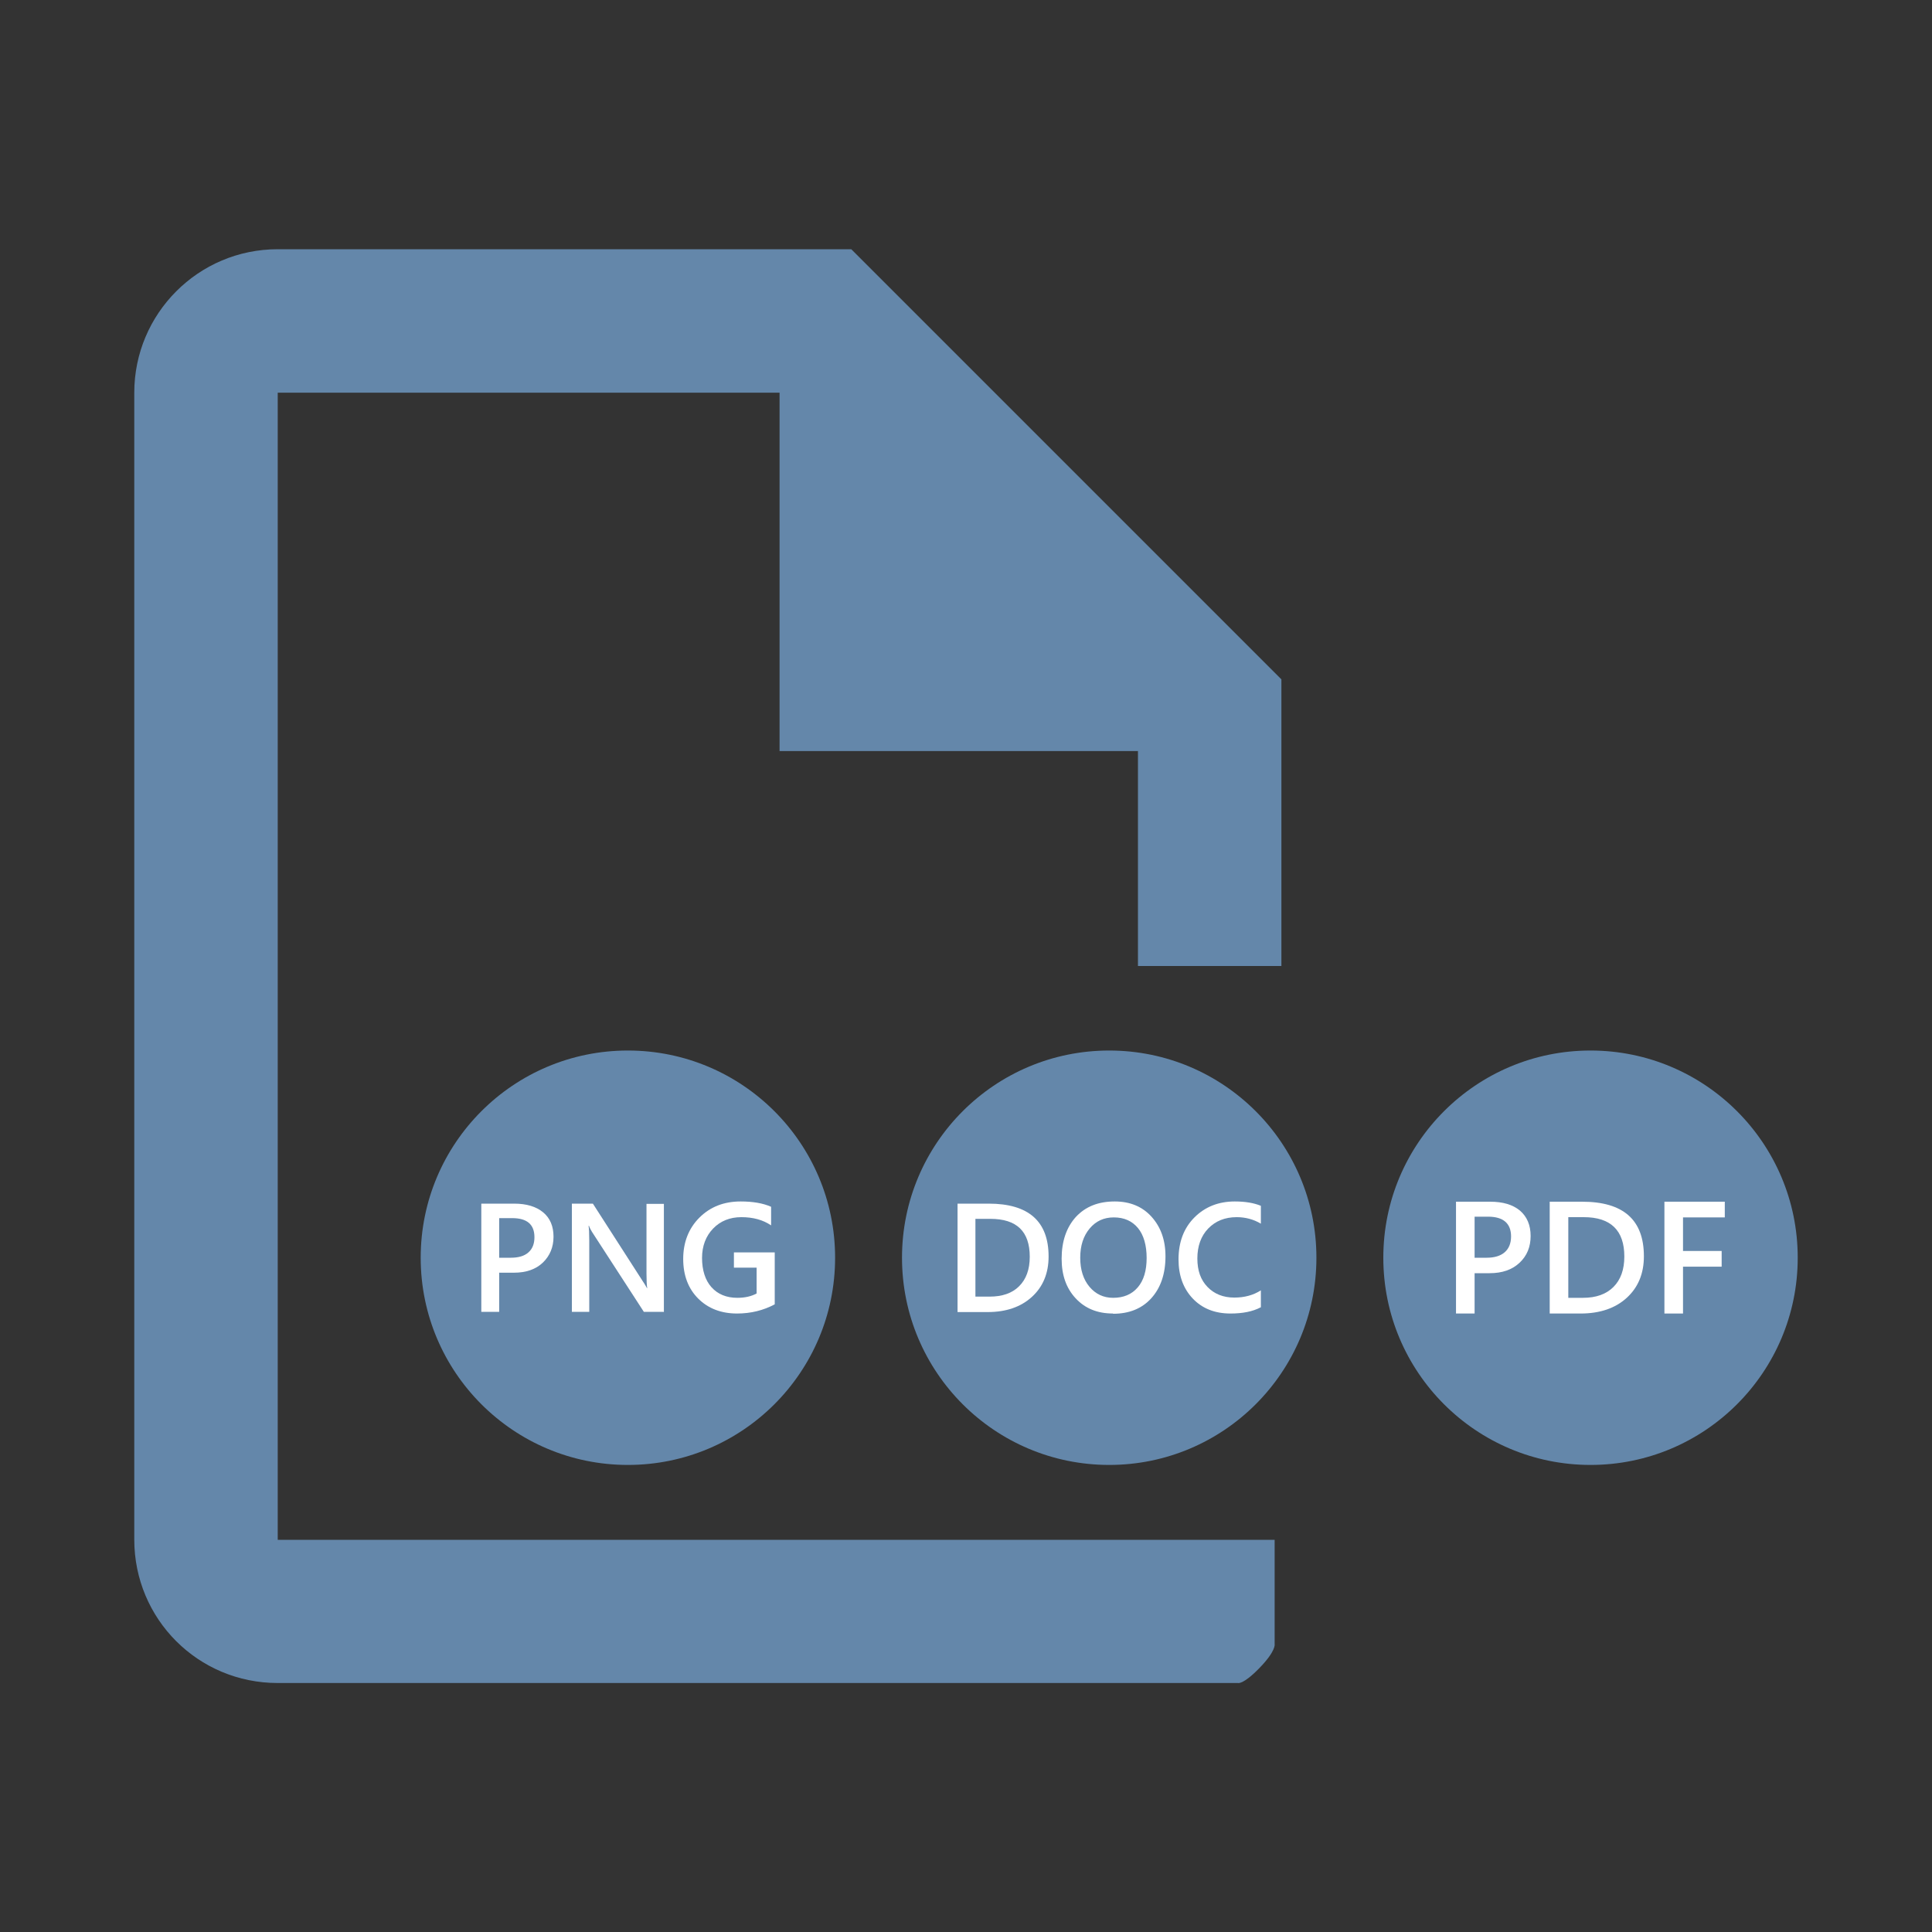
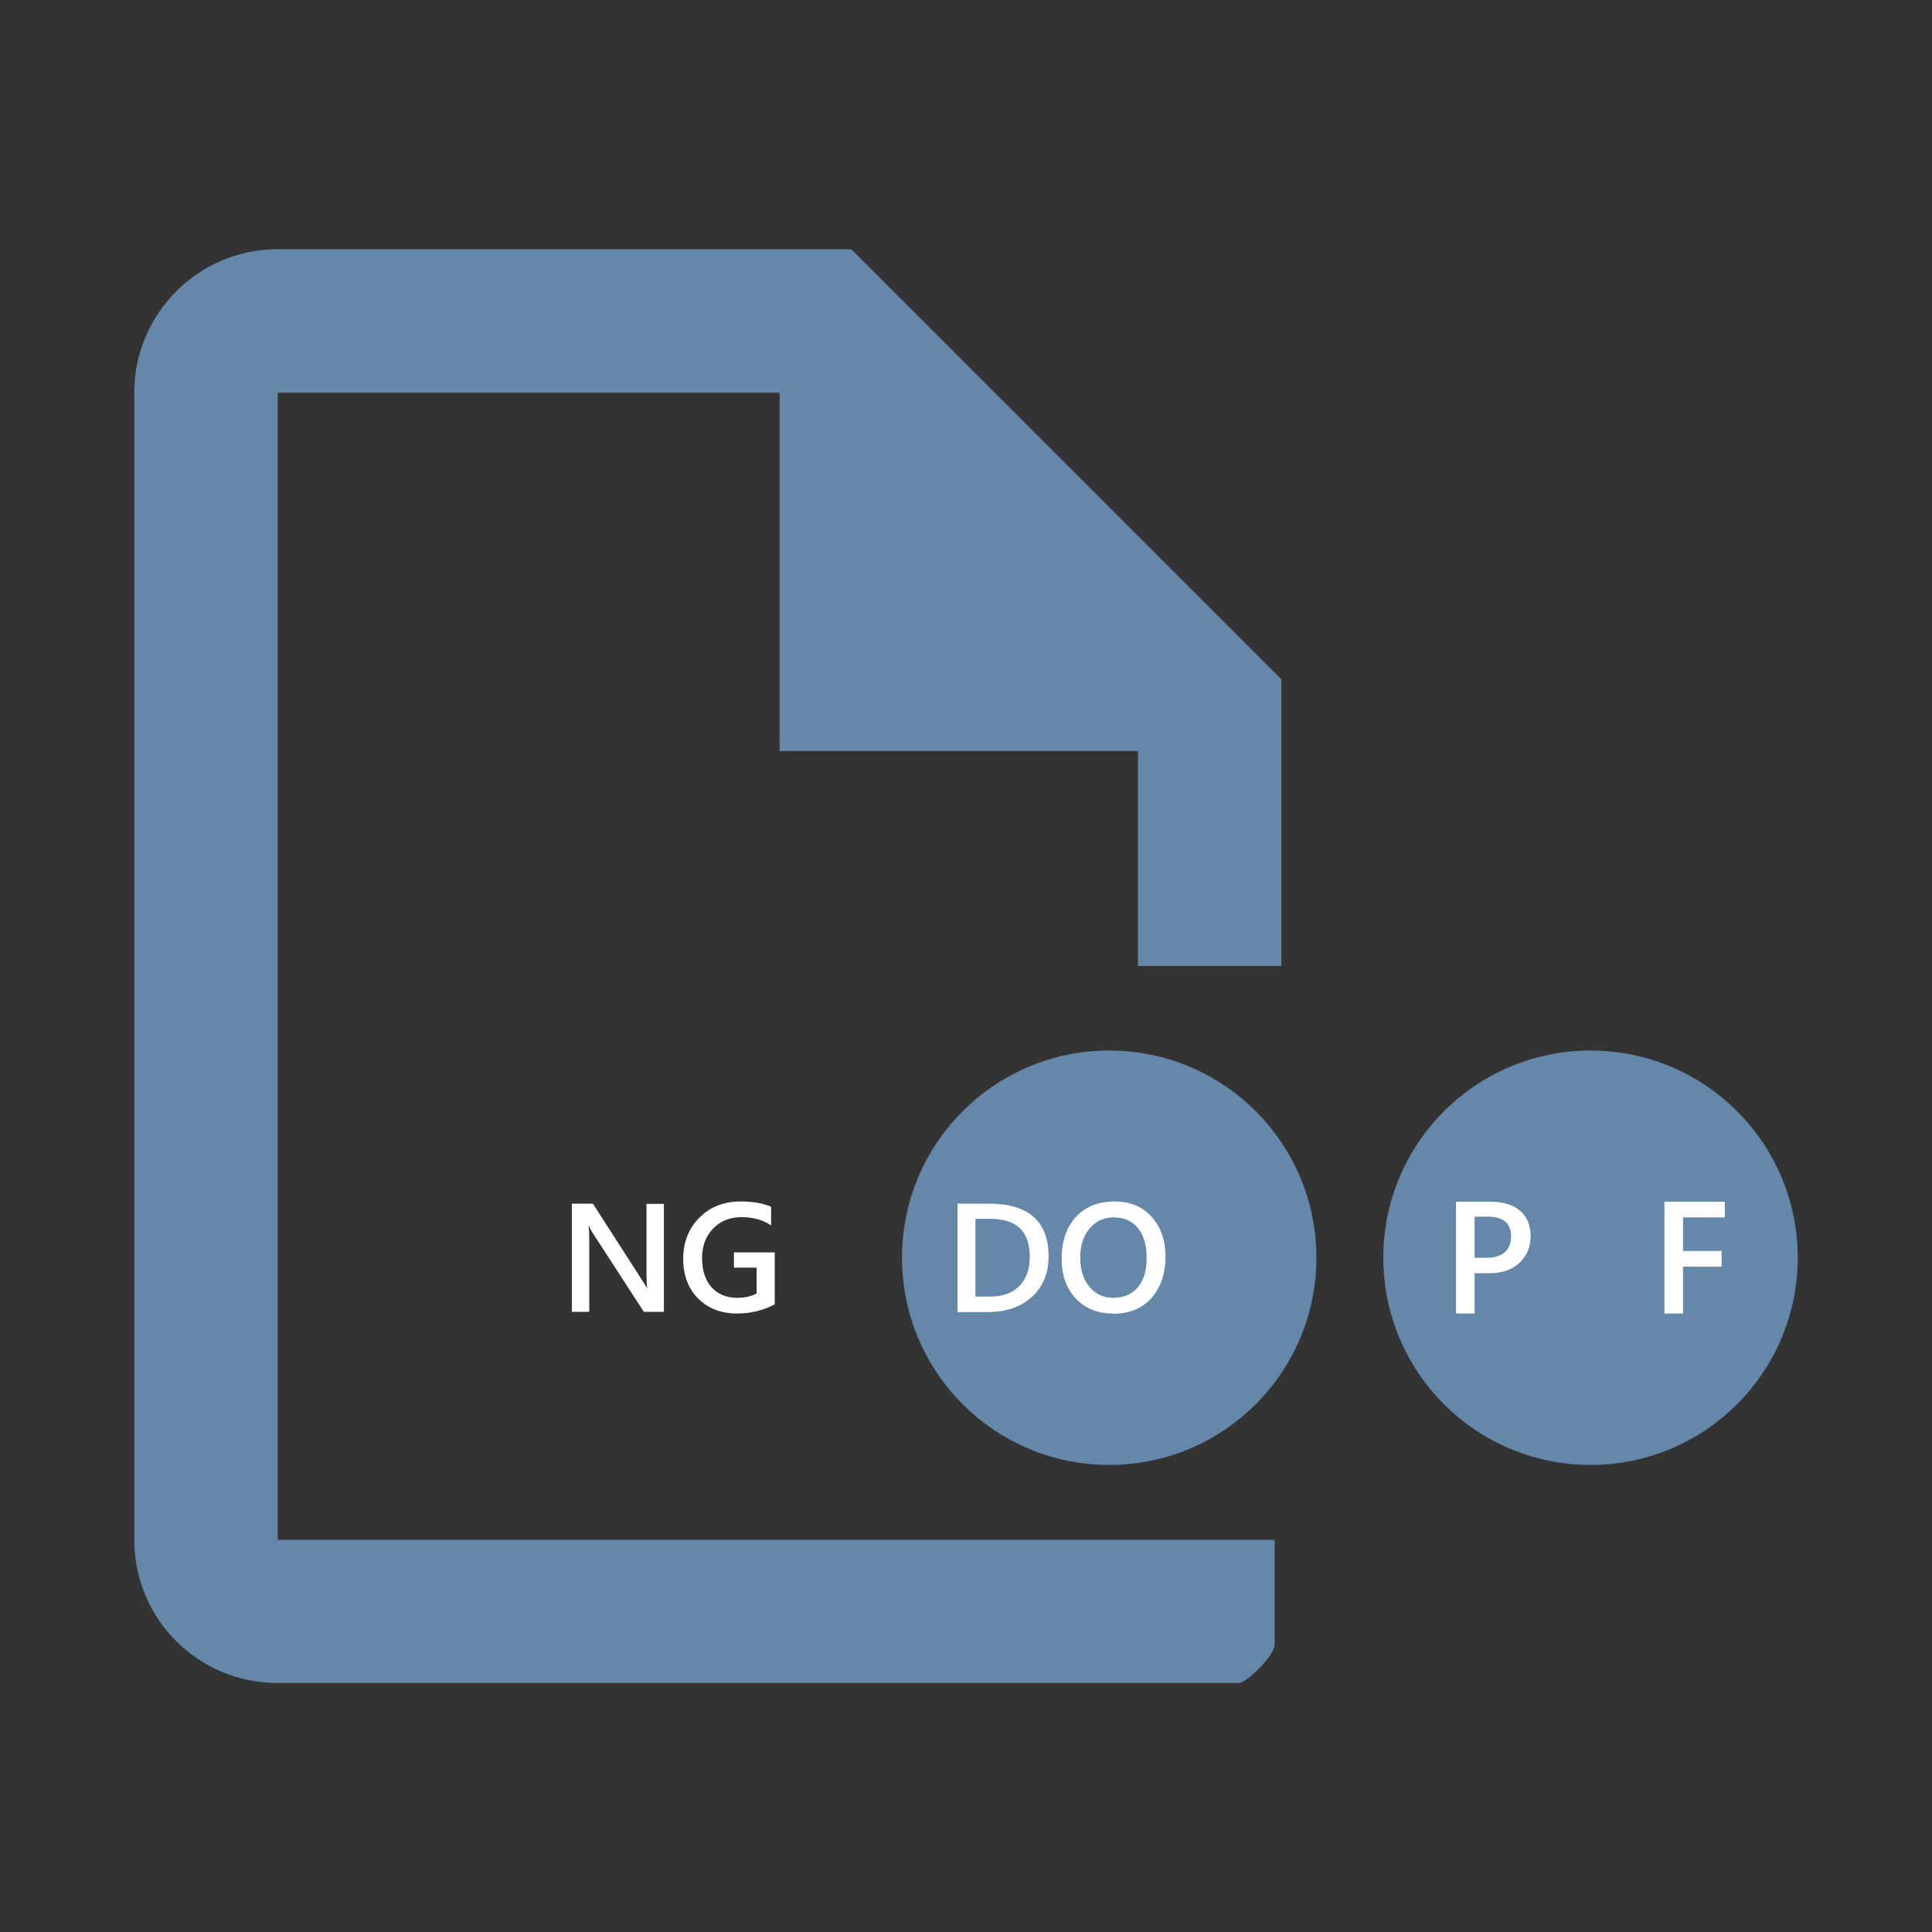
<svg xmlns="http://www.w3.org/2000/svg" id="a" data-name="Layer 2" viewBox="0 0 80 80">
  <rect x="0" y="0" width="80" height="80" fill="#333333" stroke="none" />
  <g>
-     <circle cx="26" cy="52.08" r="8.58" style="fill: #6487aa; stroke-width: 0px;" />
    <g>
-       <path d="m20.67,52.69v1.63h-.74v-4.48h1.36c.51,0,.91.12,1.2.36s.43.58.43,1.01-.15.79-.44,1.07-.7.42-1.2.42h-.6Zm0-2.25v1.64h.48c.32,0,.56-.07.73-.22s.25-.36.25-.63c0-.53-.31-.79-.92-.79h-.54Z" style="fill: #fff; stroke-width: 0px;" />
      <path d="m27.47,54.32h-.81l-2.14-3.3c-.05-.08-.1-.17-.13-.26h-.02c.02.1.03.3.03.62v2.94h-.72v-4.48h.87l2.07,3.22c.09.13.14.23.17.28h.01c-.02-.12-.03-.32-.03-.6v-2.89h.72v4.48Z" style="fill: #fff; stroke-width: 0px;" />
      <path d="m32.08,54.01c-.47.25-.99.38-1.56.38-.66,0-1.2-.21-1.61-.62s-.62-.96-.62-1.64.22-1.26.67-1.71,1.02-.67,1.71-.67c.5,0,.92.07,1.26.22v.77c-.34-.23-.75-.34-1.23-.34s-.87.16-1.17.47-.46.72-.46,1.22.13.92.39,1.21.62.44,1.07.44c.31,0,.58-.06.8-.18v-1.07h-.94v-.63h1.69v2.13Z" style="fill: #fff; stroke-width: 0px;" />
    </g>
  </g>
  <g>
    <circle cx="65.86" cy="52.08" r="8.58" style="fill: #6487aa; stroke-width: 0px;" />
    <g>
      <path d="m61.06,52.71v1.68h-.77v-4.63h1.41c.53,0,.94.12,1.24.37.29.25.44.6.44,1.05s-.15.82-.46,1.11c-.31.29-.72.43-1.24.43h-.62Zm0-2.32v1.69h.5c.33,0,.58-.08.75-.23s.26-.37.26-.65c0-.54-.32-.82-.95-.82h-.56Z" style="fill: #fff; stroke-width: 0px;" />
-       <path d="m64.17,54.39v-4.63h1.34c1.71,0,2.56.75,2.56,2.26,0,.72-.24,1.29-.71,1.72-.47.43-1.11.65-1.91.65h-1.28Zm.77-3.98v3.33h.61c.54,0,.96-.15,1.26-.45s.45-.72.45-1.26c0-1.08-.56-1.63-1.68-1.63h-.64Z" style="fill: #fff; stroke-width: 0px;" />
      <path d="m71.42,50.41h-1.73v1.39h1.6v.65h-1.6v1.94h-.77v-4.63h2.5v.65Z" style="fill: #fff; stroke-width: 0px;" />
    </g>
  </g>
  <g>
    <circle cx="45.93" cy="52.08" r="8.58" style="fill: #6487aa; stroke-width: 0px;" />
    <g>
      <path d="m39.65,54.32v-4.48h1.29c1.65,0,2.48.73,2.48,2.19,0,.69-.23,1.25-.69,1.67-.46.42-1.07.63-1.84.63h-1.24Zm.74-3.85v3.22h.59c.52,0,.93-.14,1.22-.43.29-.29.44-.69.44-1.22,0-1.05-.54-1.57-1.63-1.57h-.62Z" style="fill: #fff; stroke-width: 0px;" />
      <path d="m46.09,54.39c-.65,0-1.16-.21-1.55-.63-.39-.42-.58-.96-.58-1.64,0-.72.2-1.3.59-1.73.4-.43.93-.64,1.61-.64.63,0,1.14.21,1.52.63.38.42.58.96.58,1.64,0,.73-.2,1.31-.59,1.74-.39.43-.92.64-1.58.64Zm.03-3.98c-.41,0-.74.15-1,.46-.26.31-.39.71-.39,1.21s.13.9.38,1.2c.25.3.58.46.98.46.43,0,.77-.14,1.02-.43.25-.29.37-.7.37-1.22s-.12-.95-.36-1.24c-.24-.29-.57-.44-1-.44Z" style="fill: #fff; stroke-width: 0px;" />
-       <path d="m52.21,54.13c-.34.18-.76.26-1.26.26-.65,0-1.17-.21-1.56-.62-.39-.41-.59-.95-.59-1.62,0-.72.22-1.3.66-1.74.44-.44,1-.66,1.67-.66.43,0,.79.06,1.08.18v.74c-.3-.18-.64-.27-1-.27-.49,0-.88.16-1.18.47-.3.31-.45.73-.45,1.24s.14.89.42,1.18c.28.29.65.44,1.11.44.42,0,.79-.1,1.1-.3v.69Z" style="fill: #fff; stroke-width: 0px;" />
    </g>
  </g>
  <path d="m11.5,10.32c-3.29,0-5.94,2.67-5.94,5.94v47.49c0,3.29,2.64,5.94,5.94,5.94h39.76s.21.08.89-.62c.7-.72.63-.99.63-.99v-4.32H11.5V16.26h20.78v14.84h14.84v8.9h5.94v-11.87l-17.81-17.81" style="fill: #6487aa; stroke-width: 0px;" />
</svg>